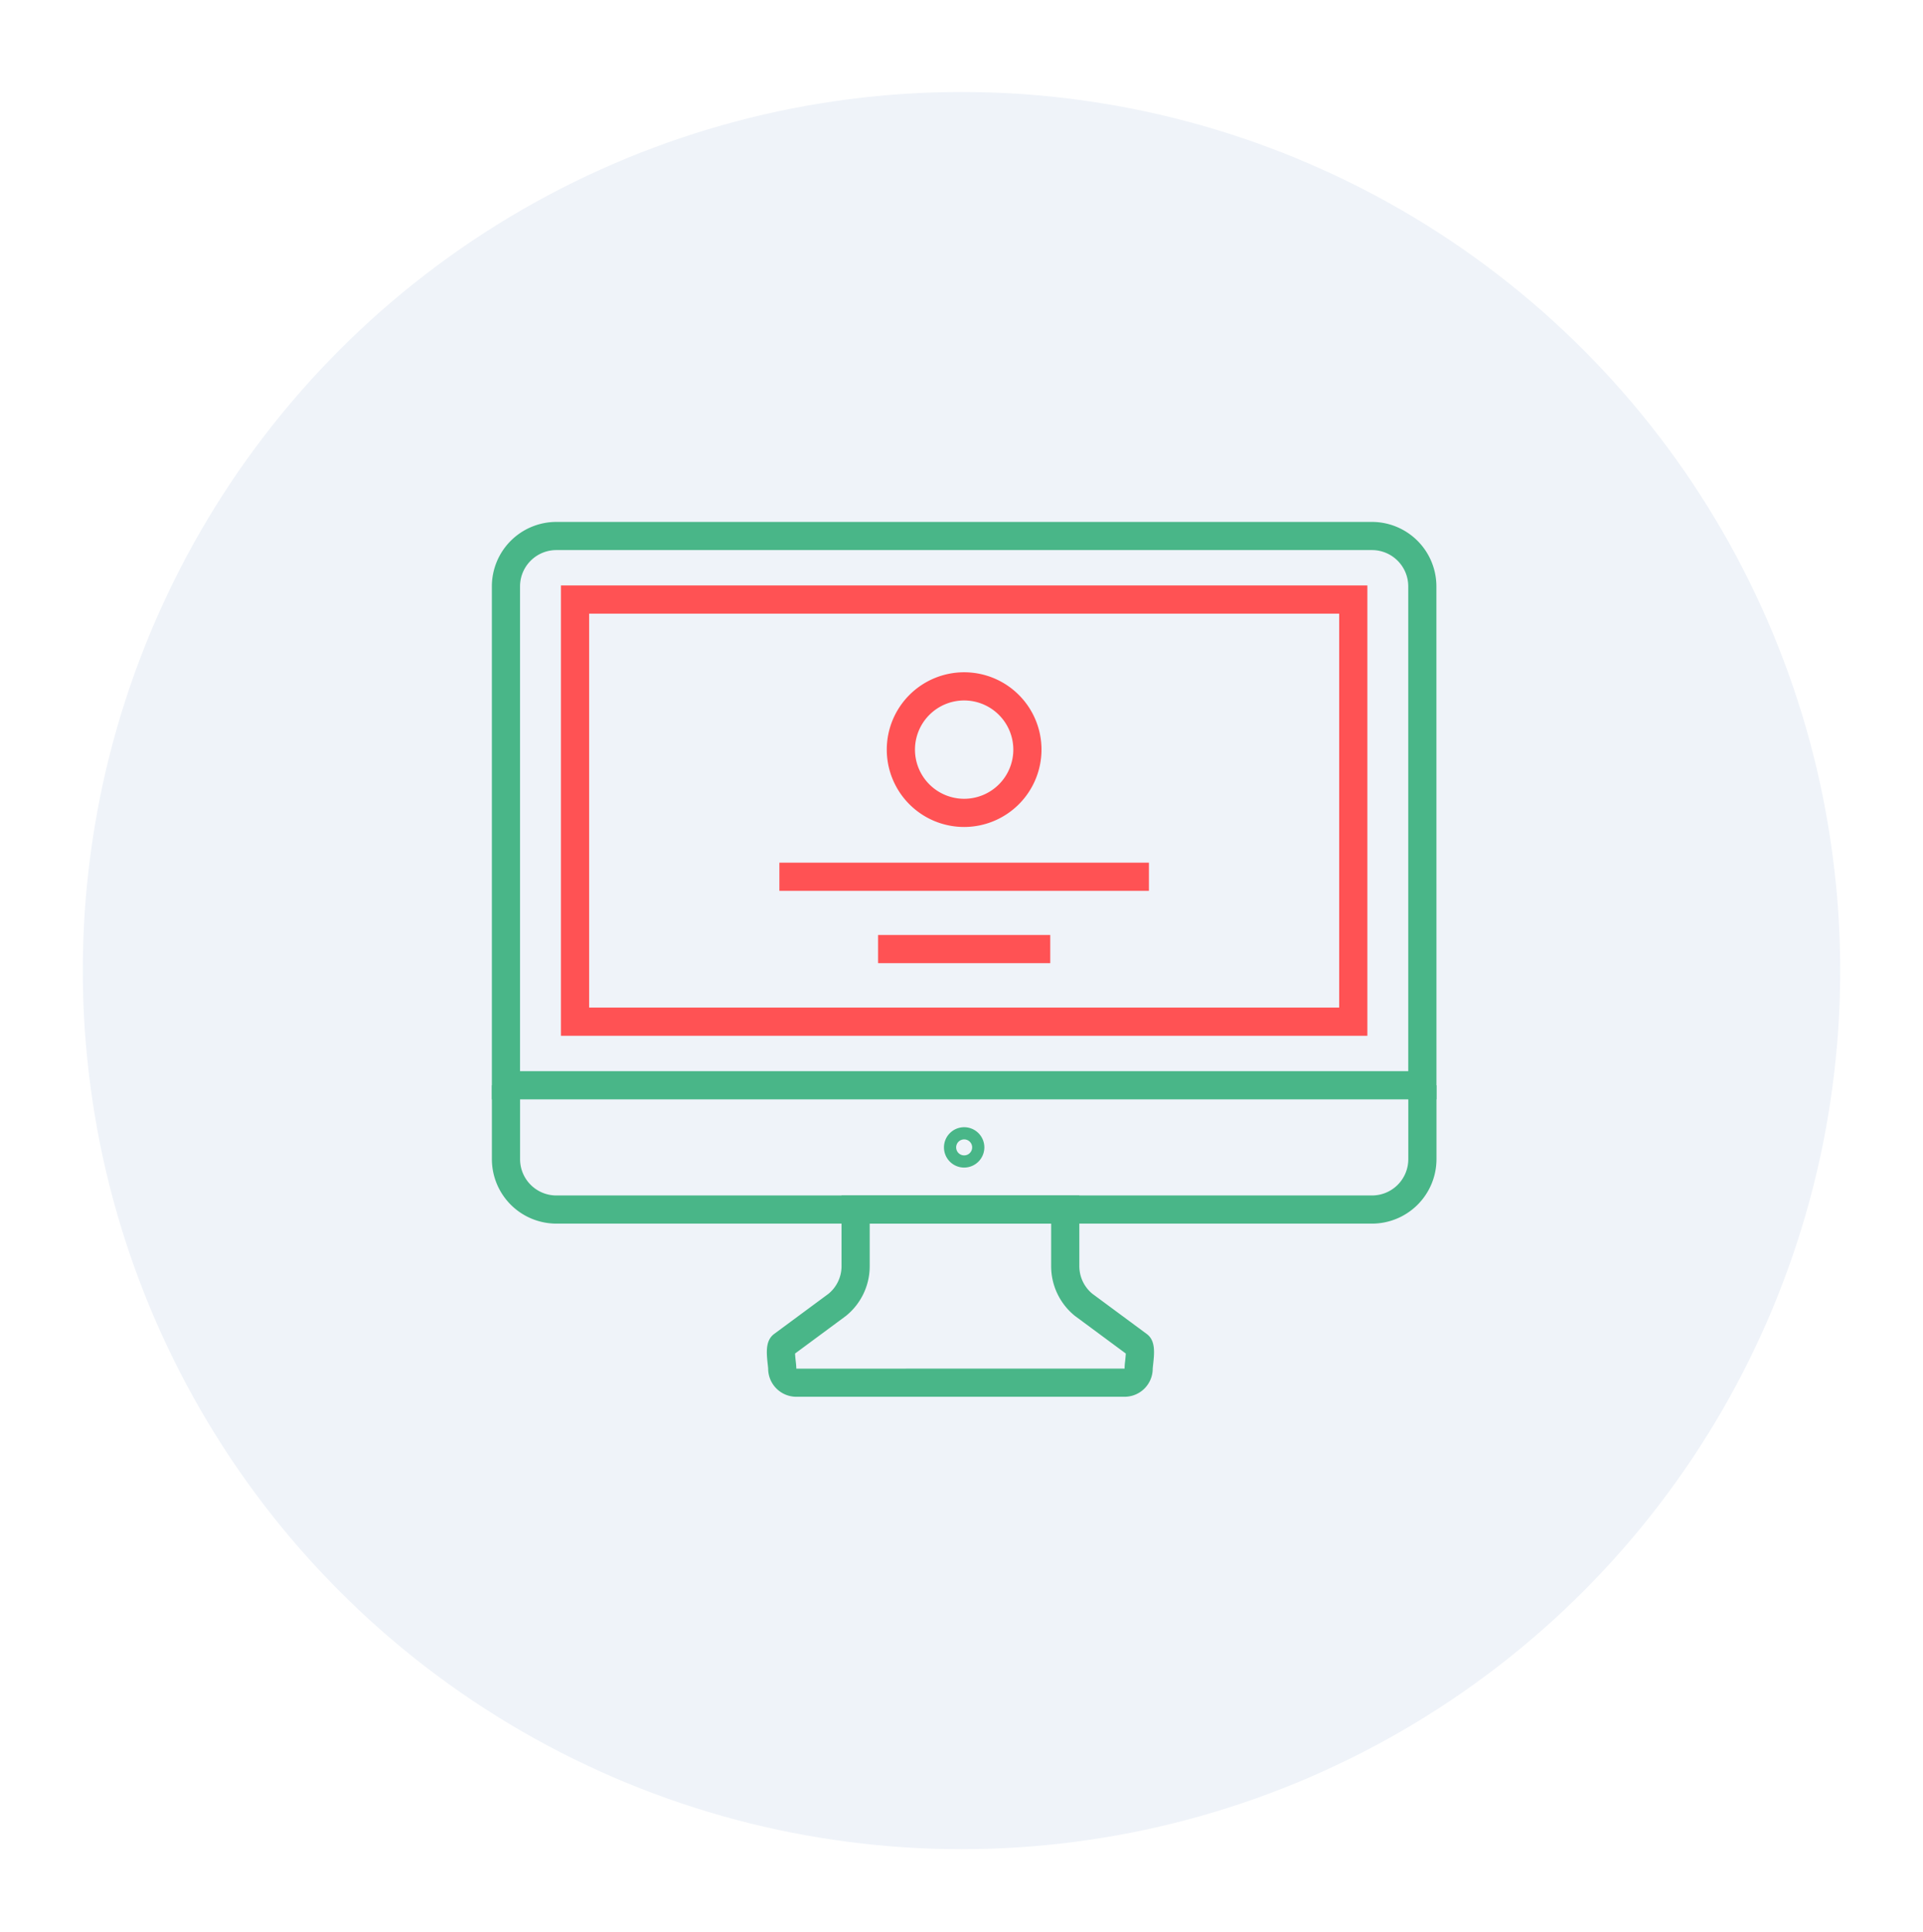
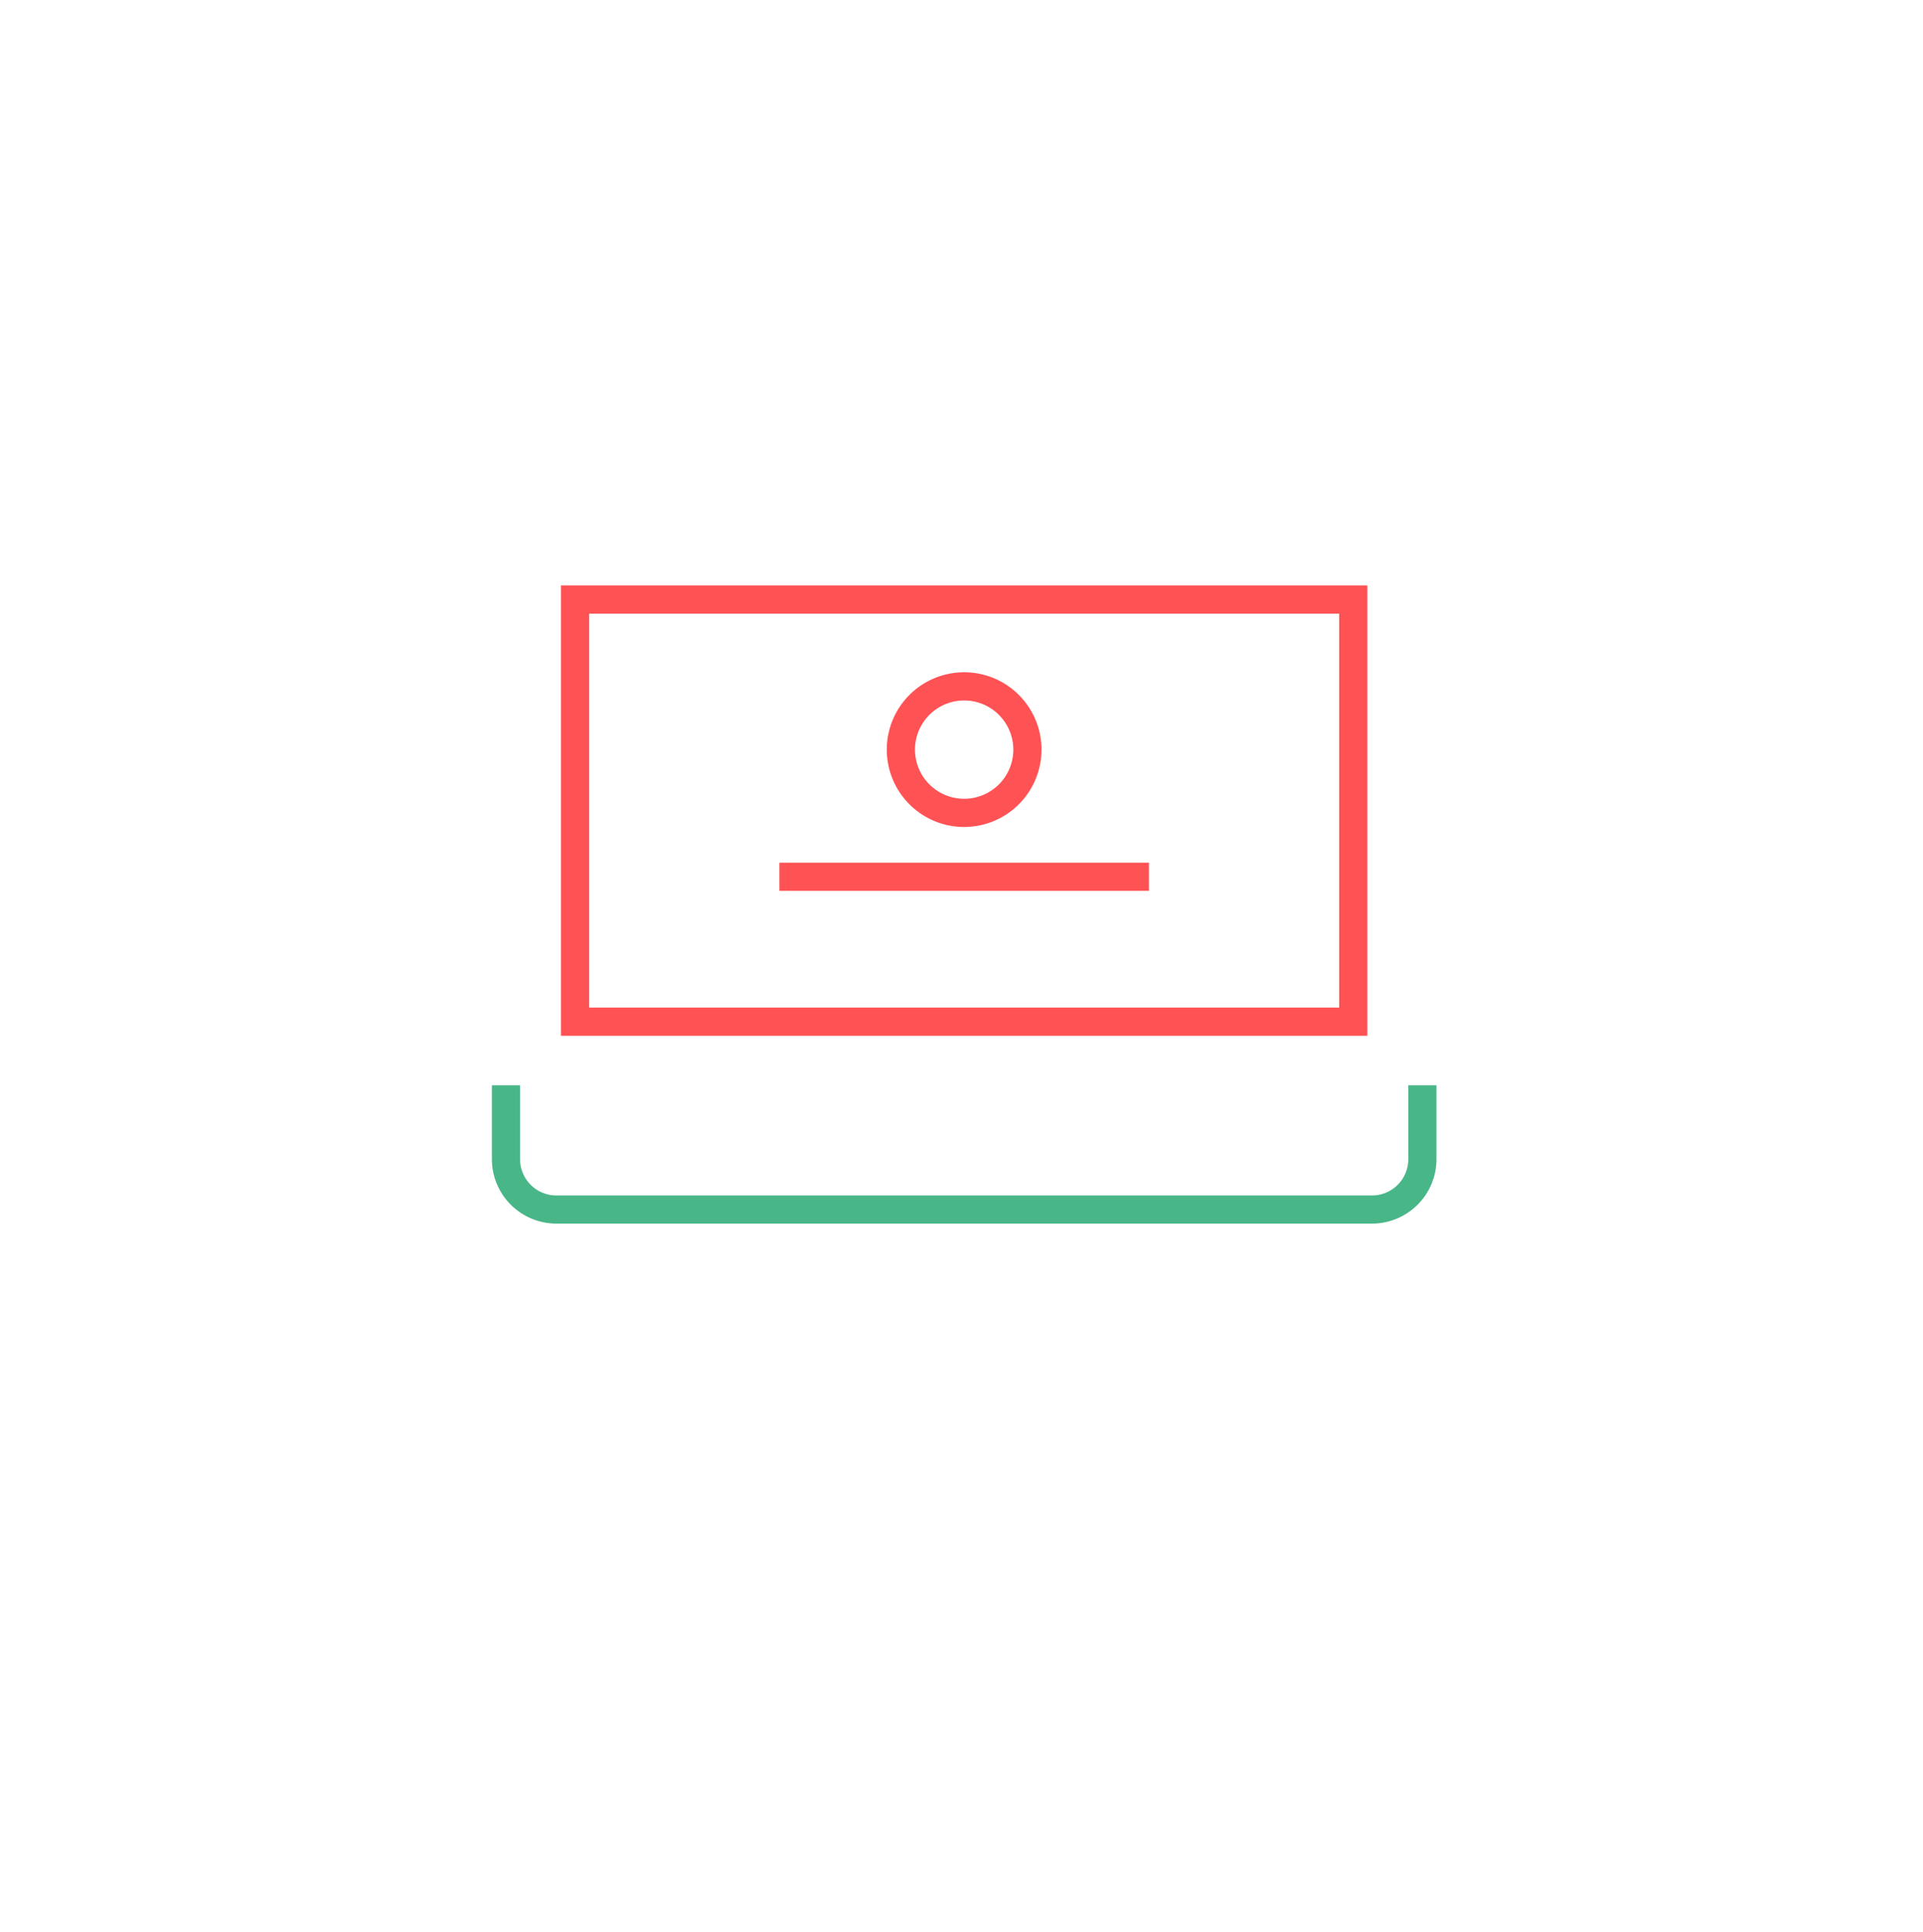
<svg xmlns="http://www.w3.org/2000/svg" width="209" height="210" viewBox="0 0 209 210">
  <defs>
    <filter id="Ellisse_159" x="0" y="0" width="209" height="210" filterUnits="userSpaceOnUse">
      <feOffset dy="10" input="SourceAlpha" />
      <feGaussianBlur stdDeviation="3" result="blur" />
      <feFlood flood-opacity="0.161" />
      <feComposite operator="in" in2="blur" />
      <feComposite in="SourceGraphic" />
    </filter>
  </defs>
  <g id="ICO_1_HP" transform="translate(-323 -1893)">
    <g transform="matrix(1, 0, 0, 1, 323, 1893)" filter="url(#Ellisse_159)">
-       <circle id="Ellisse_159-2" data-name="Ellisse 159" cx="95.5" cy="95.5" r="95.5" transform="translate(9)" fill="#eff3f9" />
-     </g>
+       </g>
    <g id="Raggruppa_2668" data-name="Raggruppa 2668" transform="translate(354.113 1921.858)">
      <g id="Raggruppa_2667" data-name="Raggruppa 2667" transform="translate(22.345 27.87)">
        <g id="Raggruppa_2659" data-name="Raggruppa 2659" transform="translate(7.509 6.909)">
          <path id="Tracciato_10548" data-name="Tracciato 10548" d="M401.893,1454.533H314.249v-48.95h87.644Zm-84.581-3.063H398.83v-42.824H317.312Z" transform="translate(-314.249 -1405.583)" fill="#ff5254" />
        </g>
        <g id="Raggruppa_2660" data-name="Raggruppa 2660" transform="translate(41.974 44.902)">
-           <rect id="Rettangolo_2000" data-name="Rettangolo 2000" width="18.714" height="3.063" fill="#ff5254" />
-         </g>
+           </g>
        <g id="Raggruppa_2661" data-name="Raggruppa 2661" transform="translate(31.249 37.042)">
          <rect id="Rettangolo_2001" data-name="Rettangolo 2001" width="40.163" height="3.063" fill="#ff5254" />
        </g>
        <g id="Raggruppa_2662" data-name="Raggruppa 2662" transform="translate(49.137 65.796)">
-           <path id="Tracciato_10549" data-name="Tracciato 10549" d="M470.531,1627.944a2.194,2.194,0,1,1,2.194-2.194A2.2,2.2,0,0,1,470.531,1627.944Zm0-3.063a.869.869,0,1,0,.869.869A.87.87,0,0,0,470.531,1624.881Z" transform="translate(-468.337 -1623.556)" fill="#49b688" />
-         </g>
+           </g>
        <g id="Raggruppa_2663" data-name="Raggruppa 2663" transform="translate(42.923 16.347)">
          <path id="Tracciato_10550" data-name="Tracciato 10550" d="M453.744,1457.332a8.408,8.408,0,1,1,8.407-8.408A8.417,8.417,0,0,1,453.744,1457.332Zm0-13.752a5.344,5.344,0,1,0,5.344,5.344A5.35,5.35,0,0,0,453.744,1443.58Z" transform="translate(-445.337 -1440.517)" fill="#ff5254" />
        </g>
        <g id="Raggruppa_2664" data-name="Raggruppa 2664" transform="translate(29.886 73.213)">
-           <path id="Tracciato_10551" data-name="Tracciato 10551" d="M435.957,1672.892h-35.68a3.061,3.061,0,0,1-3.057-3.057c0-.056-.025-.268-.042-.424-.137-1.259-.279-2.561.631-3.3l.055-.043,5.915-4.372a3.886,3.886,0,0,0,1.416-3.008v-7.681H431.04v7.681a3.886,3.886,0,0,0,1.416,3.008l5.97,4.415c.909.739.768,2.04.631,3.3-.017.155-.04.368-.042.434A3.058,3.058,0,0,1,435.957,1672.892Zm-35.813-4.7c.014.3.056.685.078.888a7.5,7.5,0,0,1,.06.755l35.676-.006a5.662,5.662,0,0,1,.053-.749c.022-.2.064-.592.078-.888l-5.541-4.1a6.937,6.937,0,0,1-2.571-5.4v-4.618H408.257v4.618a6.937,6.937,0,0,1-2.571,5.4l-.056.043Z" transform="translate(-397.077 -1651.008)" fill="#49b688" />
-         </g>
+           </g>
        <g id="Raggruppa_2665" data-name="Raggruppa 2665">
-           <path id="Tracciato_10552" data-name="Tracciato 10552" d="M389.117,1442.777H286.455v-55.765a7.011,7.011,0,0,1,7-7h88.656a7.011,7.011,0,0,1,7,7Zm-99.6-3.063h96.535v-52.7a3.944,3.944,0,0,0-3.94-3.94H293.458a3.944,3.944,0,0,0-3.94,3.94Z" transform="translate(-286.455 -1380.009)" fill="#49b688" />
-         </g>
+           </g>
        <g id="Raggruppa_2666" data-name="Raggruppa 2666" transform="translate(0 61.237)">
          <path id="Tracciato_10553" data-name="Tracciato 10553" d="M382.114,1621.717H293.458a7.011,7.011,0,0,1-7-7v-8.036h3.063v8.036a3.944,3.944,0,0,0,3.94,3.94h88.656a3.944,3.944,0,0,0,3.94-3.94v-8.036h3.063v8.036A7.011,7.011,0,0,1,382.114,1621.717Z" transform="translate(-286.455 -1606.678)" fill="#49b688" />
        </g>
      </g>
    </g>
  </g>
</svg>